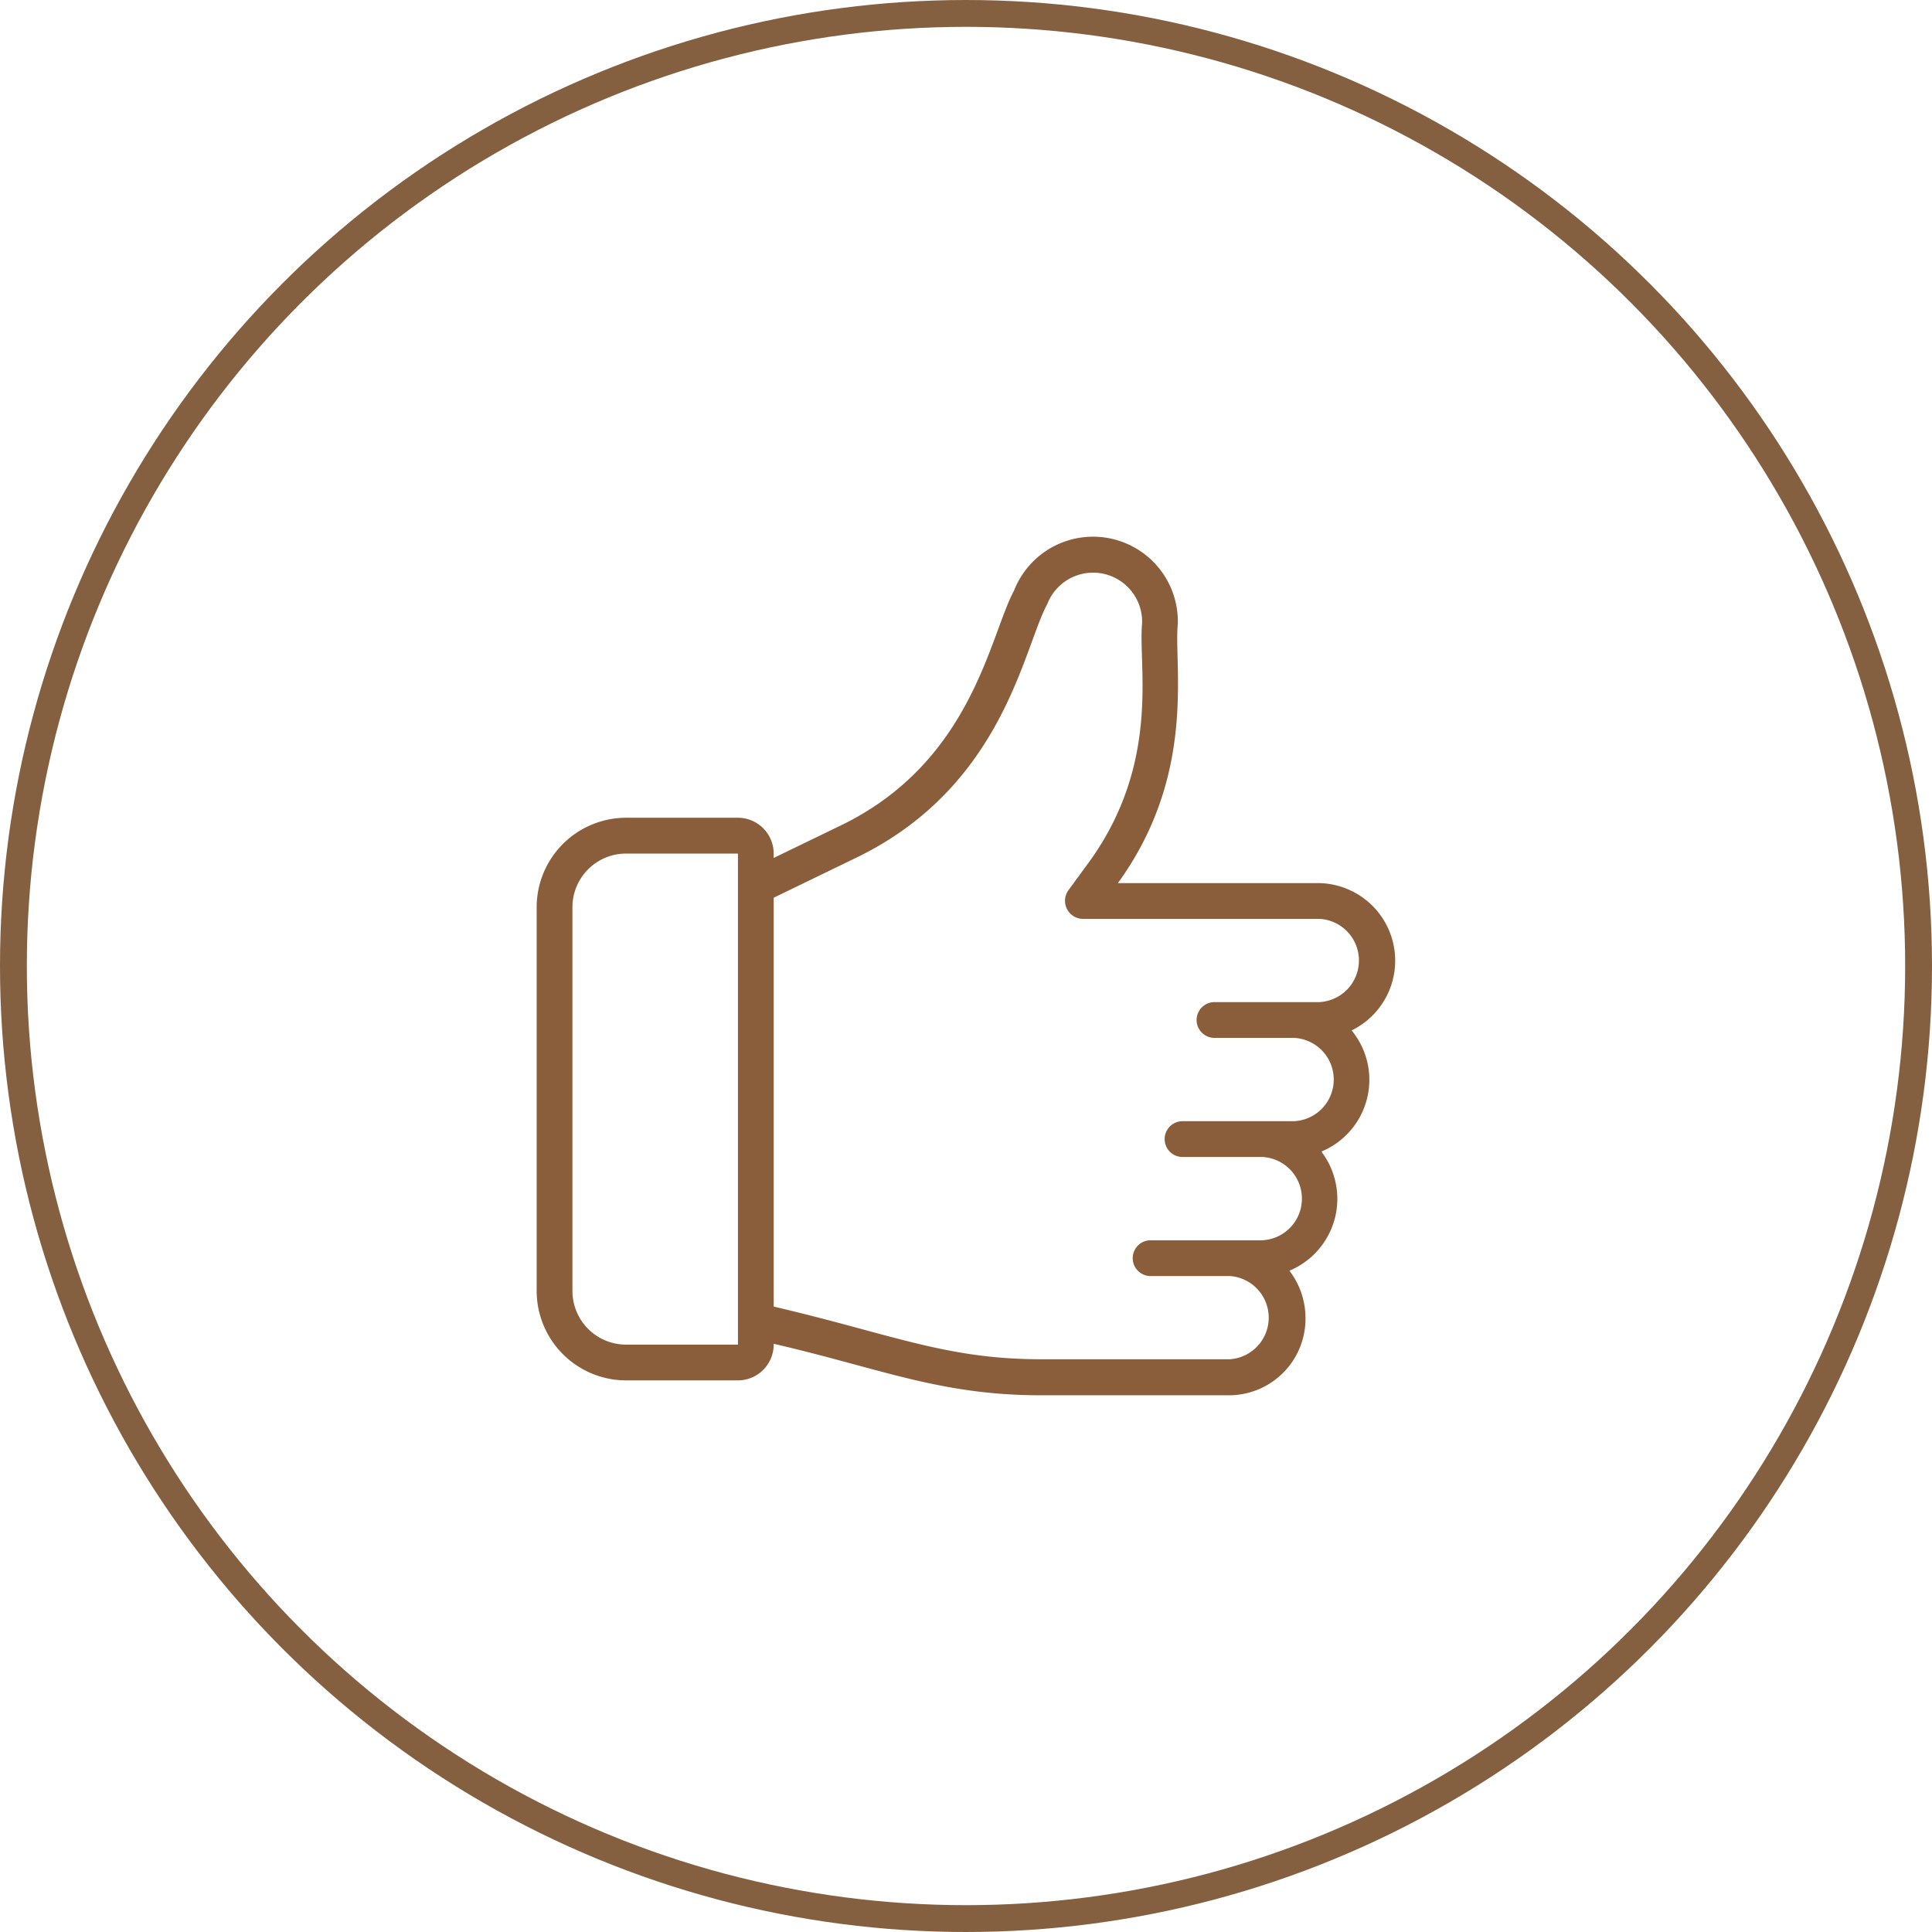
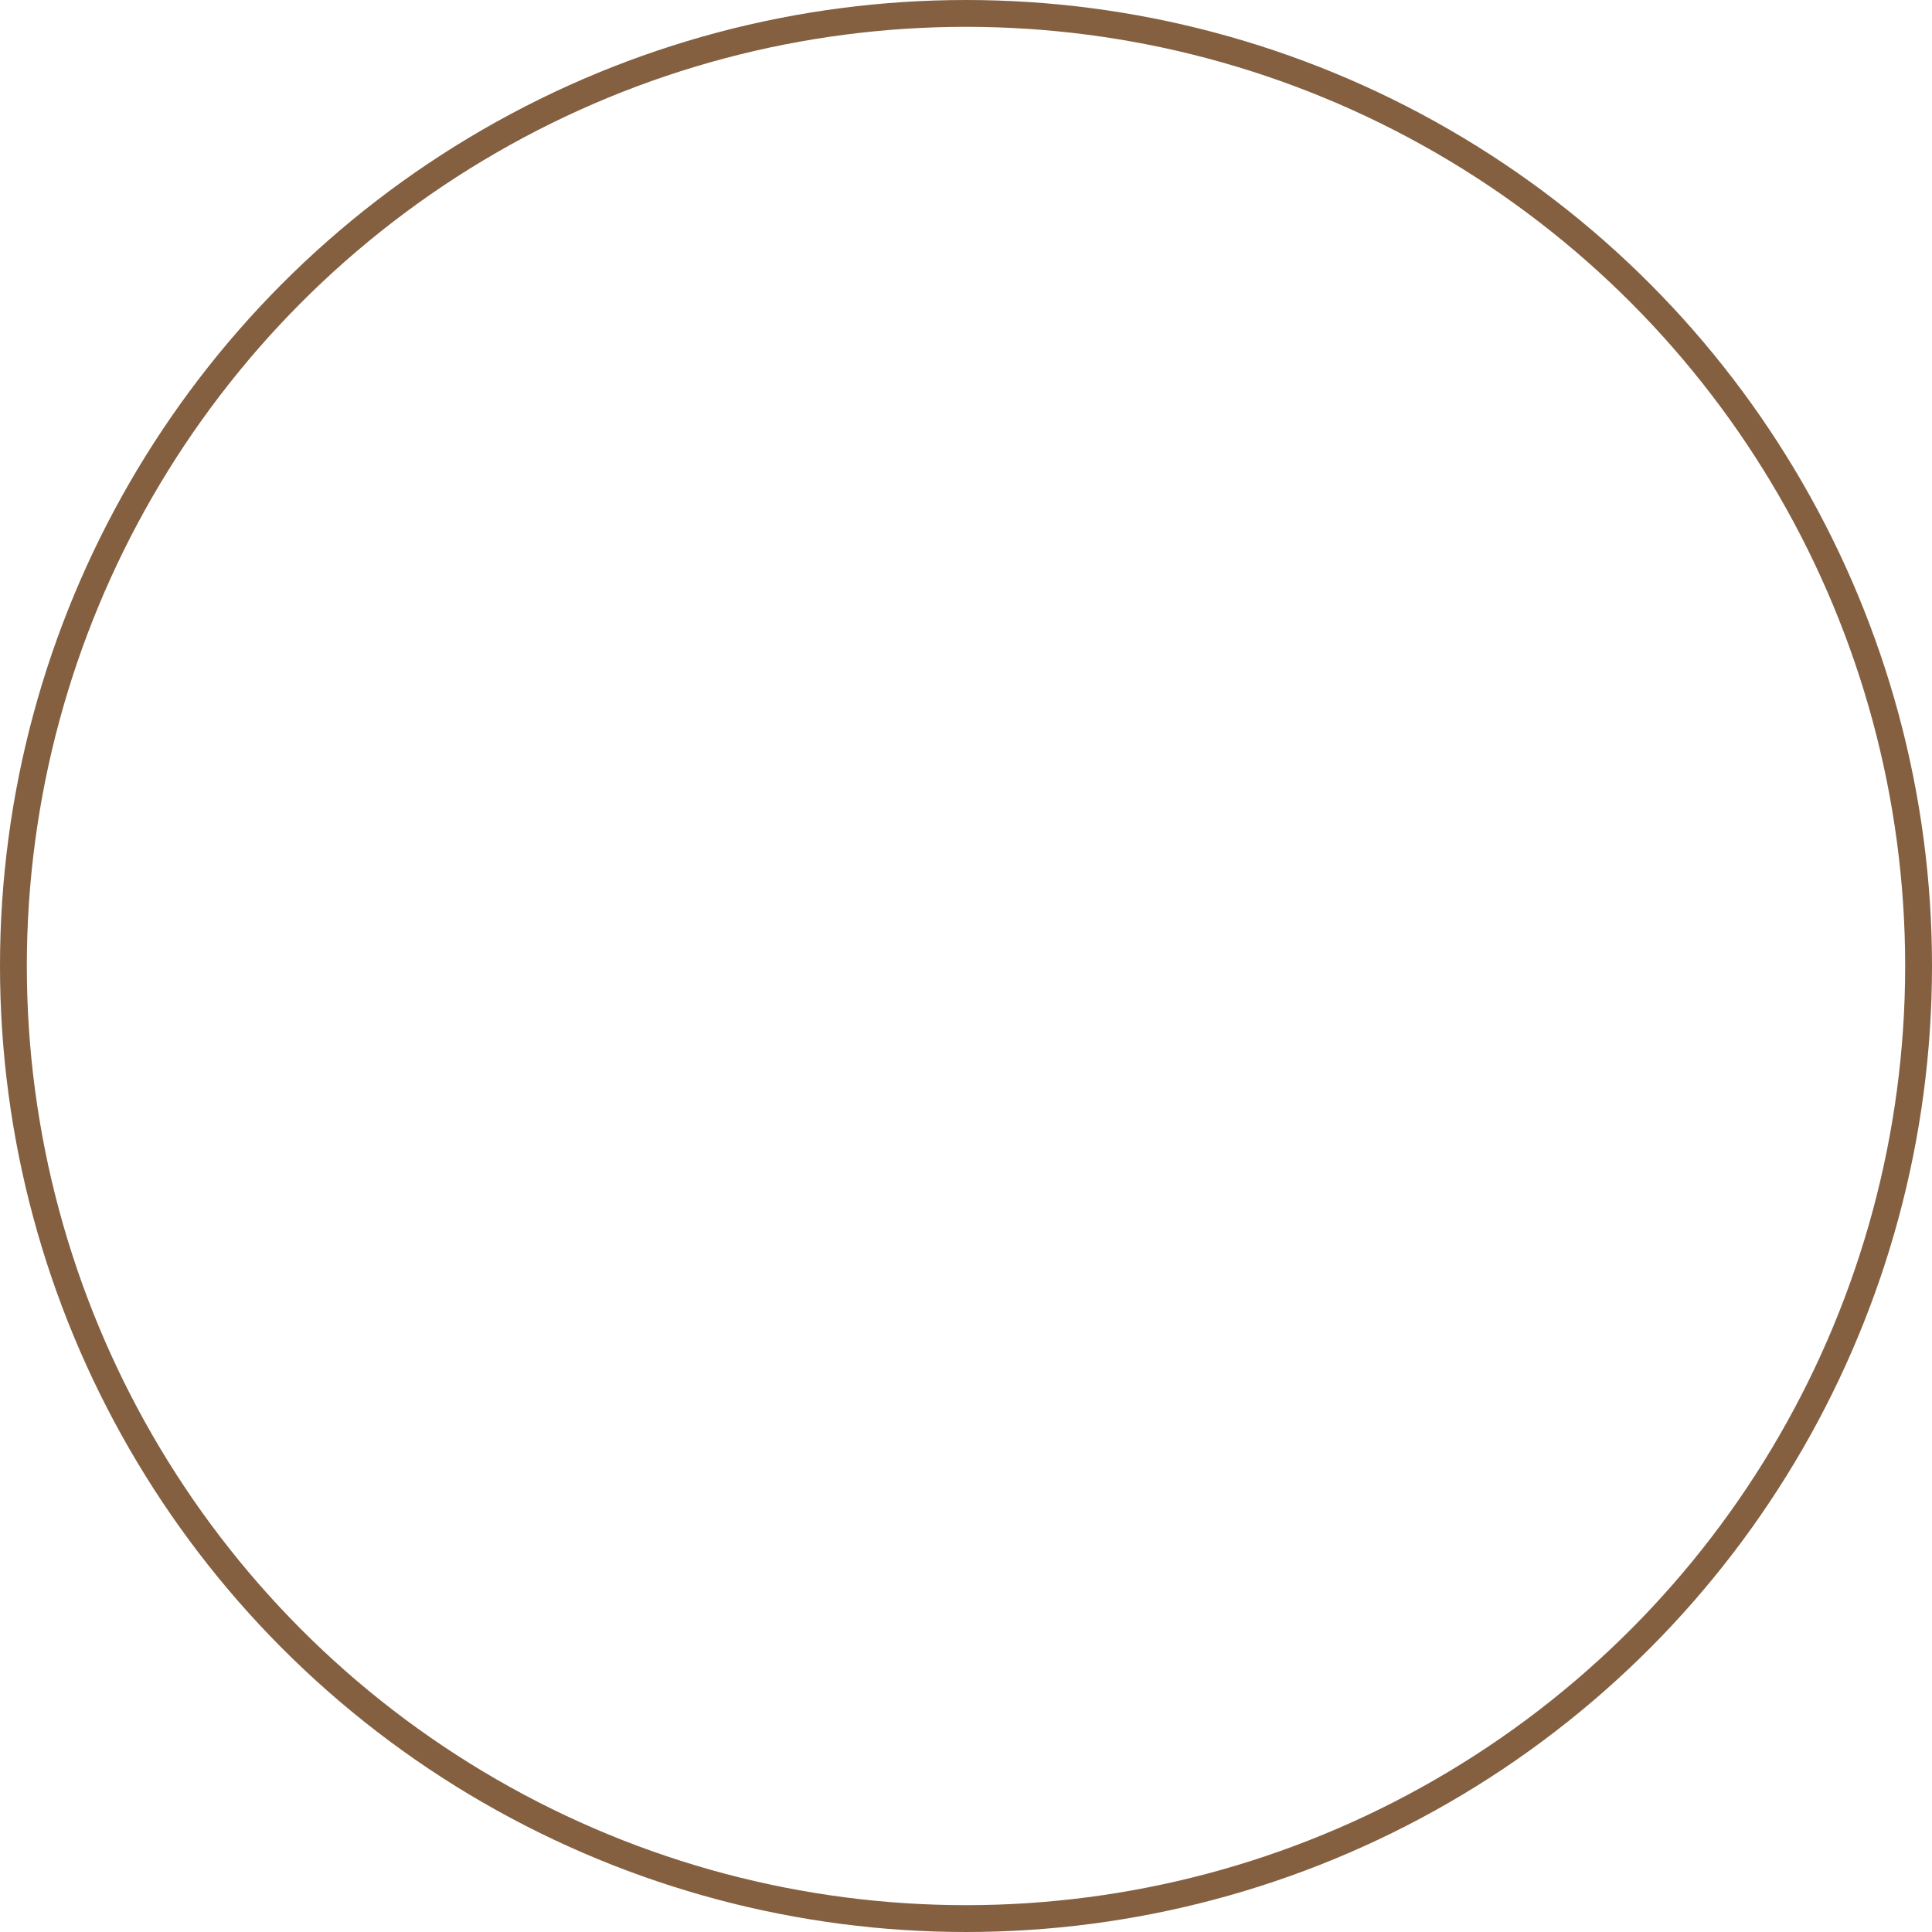
<svg xmlns="http://www.w3.org/2000/svg" width="72" height="72" viewBox="0 0 72 72">
  <defs>
    <clipPath id="clip-path">
-       <rect id="Rectangle_6043" data-name="Rectangle 6043" width="32" height="32" fill="#8b5e3b" />
-     </clipPath>
+       </clipPath>
  </defs>
  <g id="Group_23482" data-name="Group 23482" transform="translate(0 -1462)">
    <g id="Ellipse_5" data-name="Ellipse 5" transform="translate(0 1462)" fill="none" stroke="#846041" stroke-width="1">
-       <circle cx="36" cy="36" r="36" stroke="none" />
      <circle cx="36" cy="36" r="35.5" fill="none" />
    </g>
    <g id="Mask_Group_53" data-name="Mask Group 53" transform="translate(20 1482)" clip-path="url(#clip-path)">
      <g id="_005-thumbs-up" data-name="005-thumbs-up" transform="translate(0 0.004)">
-         <path id="Path_19646" data-name="Path 19646" d="M29.853,13.576H22.328C25.285,9.5,24.4,5.469,24.561,3.913a3.161,3.161,0,0,0-6.1-1.246C17.542,4.374,16.9,9.055,12,11.429l-2.5,1.21v-.165a1.335,1.335,0,0,0-1.333-1.333H4A3.337,3.337,0,0,0,.667,14.474v14.3A3.337,3.337,0,0,0,4,32.109H8.168A1.335,1.335,0,0,0,9.5,30.776v-.031c4.009.927,6.2,1.919,9.959,1.919h7.046a2.854,2.854,0,0,0,2.814-2.885,2.9,2.9,0,0,0-.6-1.758,2.9,2.9,0,0,0,1.19-4.439,2.894,2.894,0,0,0,1.129-4.515,2.892,2.892,0,0,0-1.188-5.49ZM4,30.776a2,2,0,0,1-2-2v-14.3a2,2,0,0,1,2-2H8.168c0,24.65,0-.561,0,18.3ZM29.853,18.012l-3.951,0a.667.667,0,0,0,0,1.333h2.984a1.554,1.554,0,0,1,0,3.105H24.711a.667.667,0,0,0,0,1.333H27.7a1.554,1.554,0,0,1,0,3.105H23.521a.667.667,0,0,0,0,1.333h2.985a1.554,1.554,0,0,1,0,3.1H19.46c-3.555,0-5.547-.933-9.959-1.962V14.121l3.079-1.492C18.072,9.97,18.8,4.818,19.7,3.17a1.828,1.828,0,0,1,3.529.743c-.154,1.543.722,5.2-2.014,8.931l-.736,1.005a.674.674,0,0,0,.538,1.061h8.837a1.553,1.553,0,0,1,0,3.1Z" transform="translate(-0.667 -0.67)" fill="#8b5e3b" />
-       </g>
+         </g>
    </g>
  </g>
</svg>